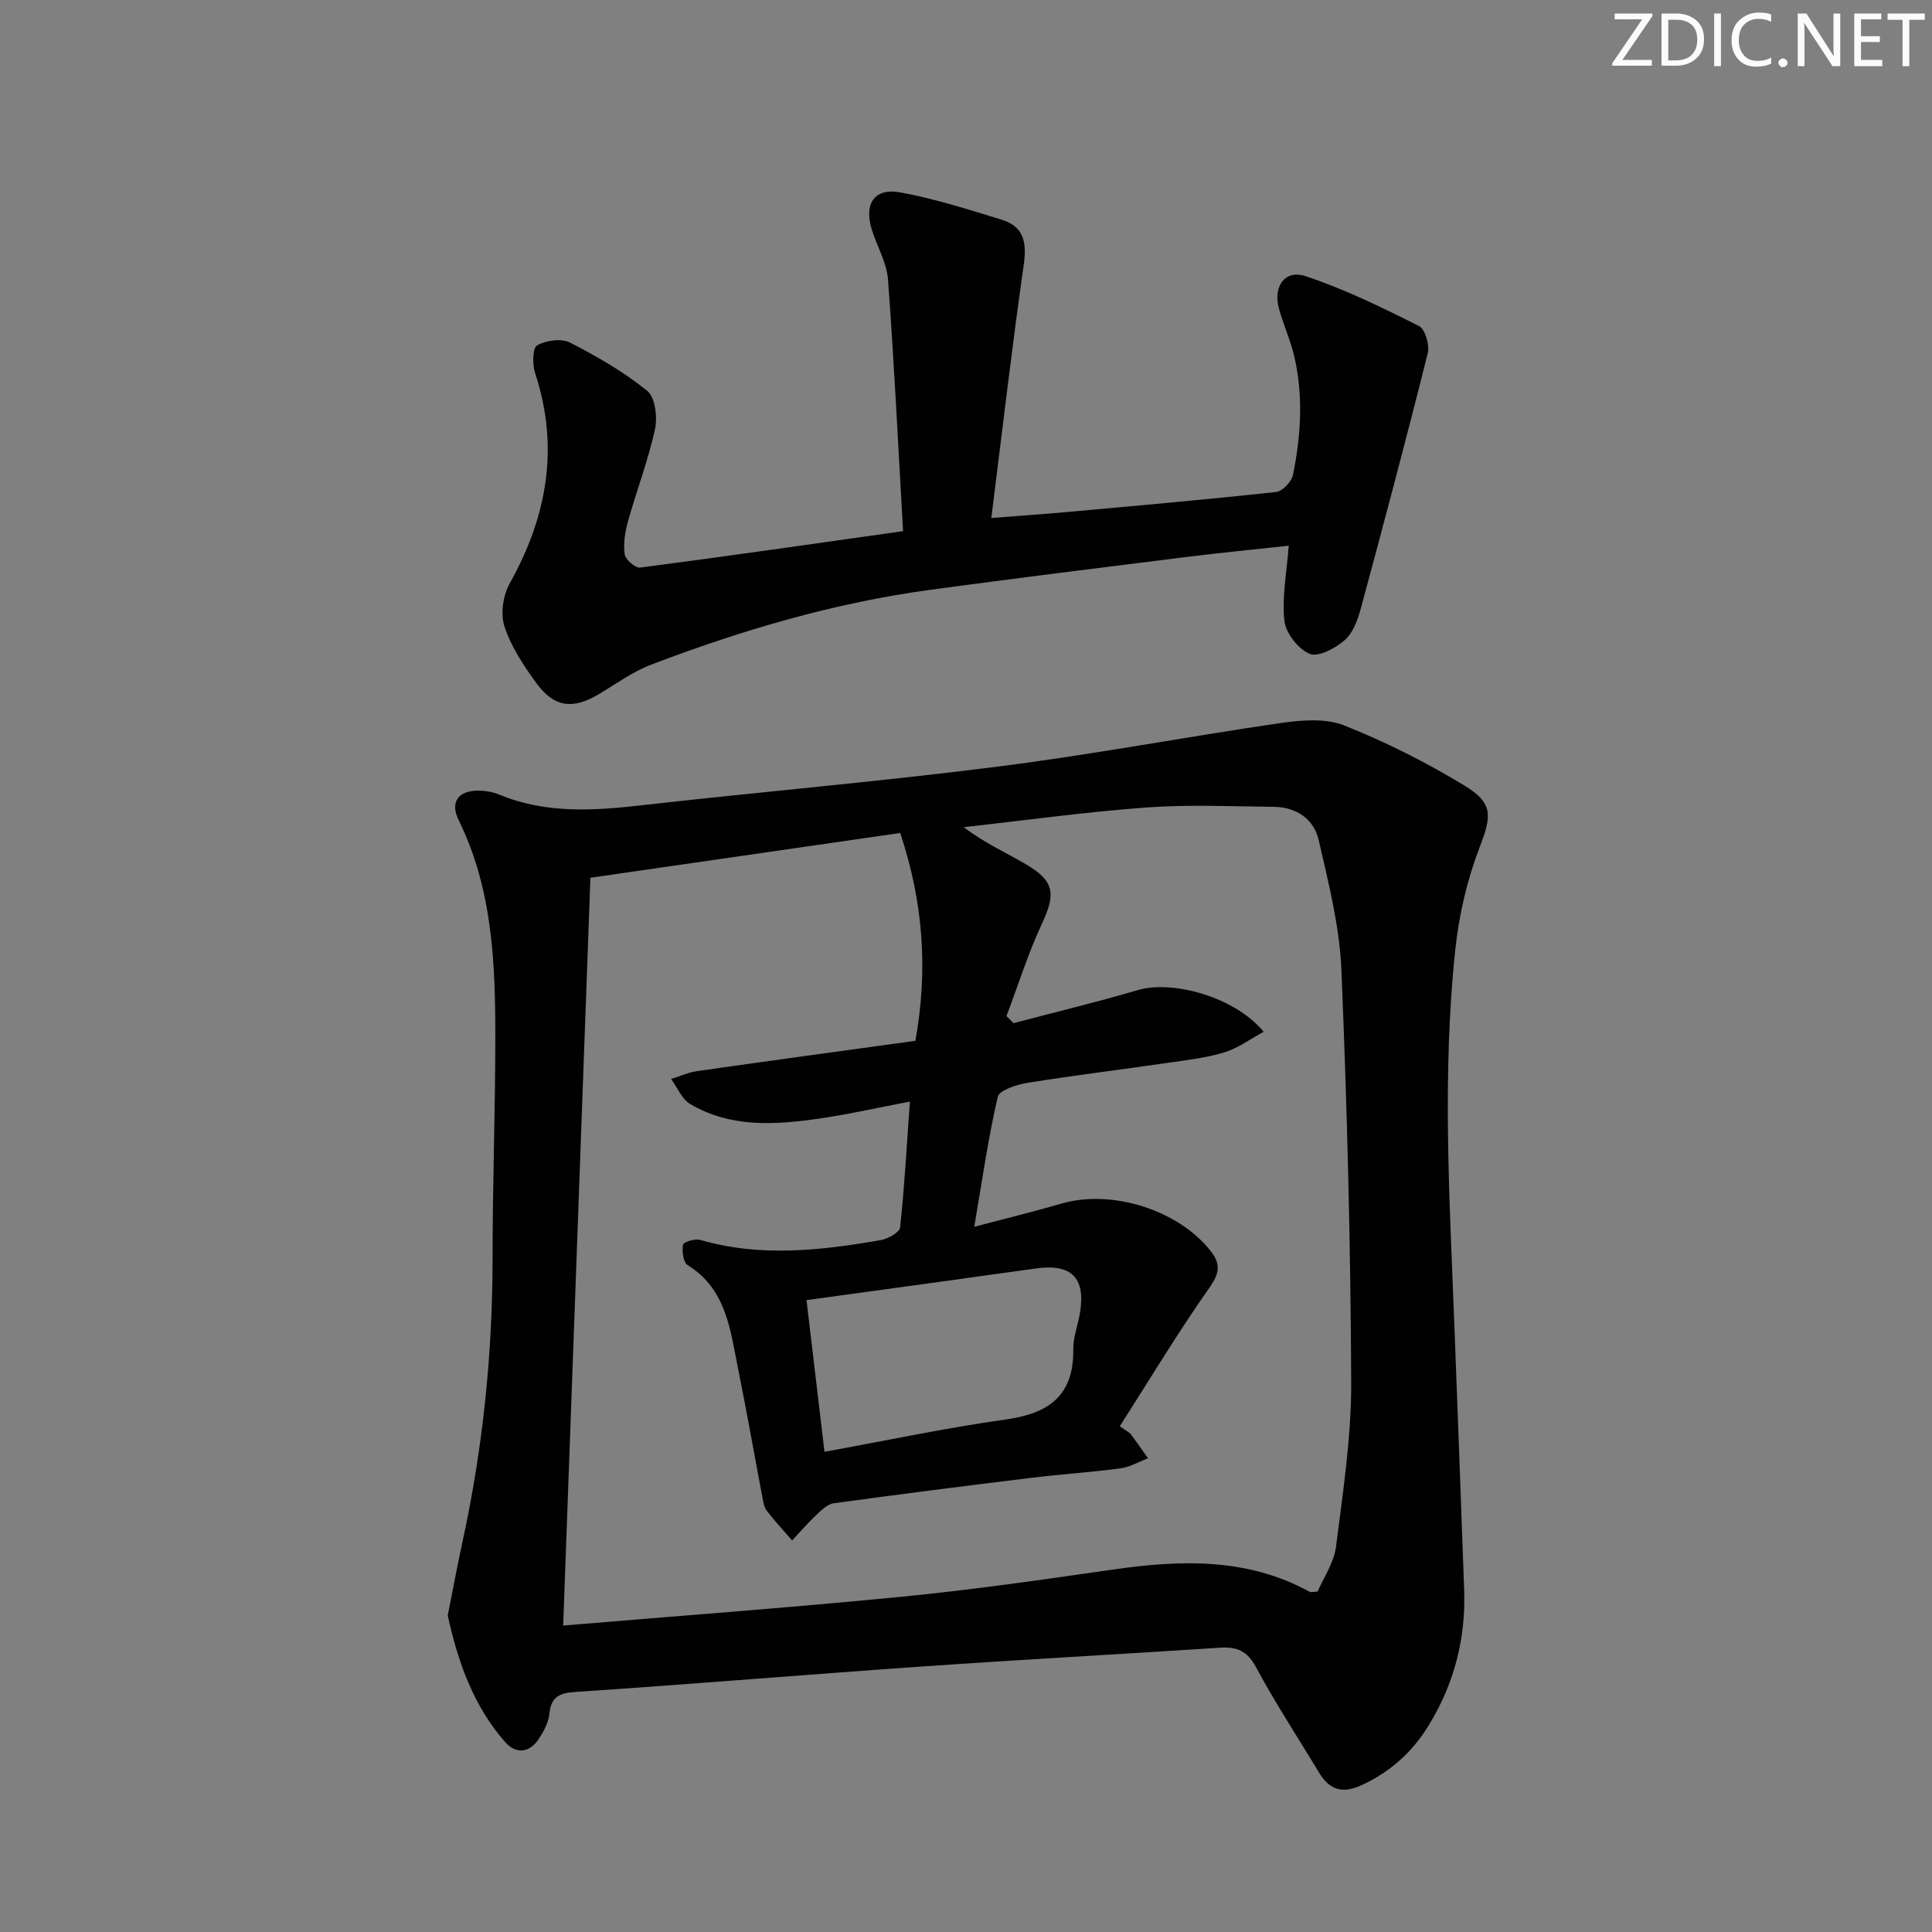
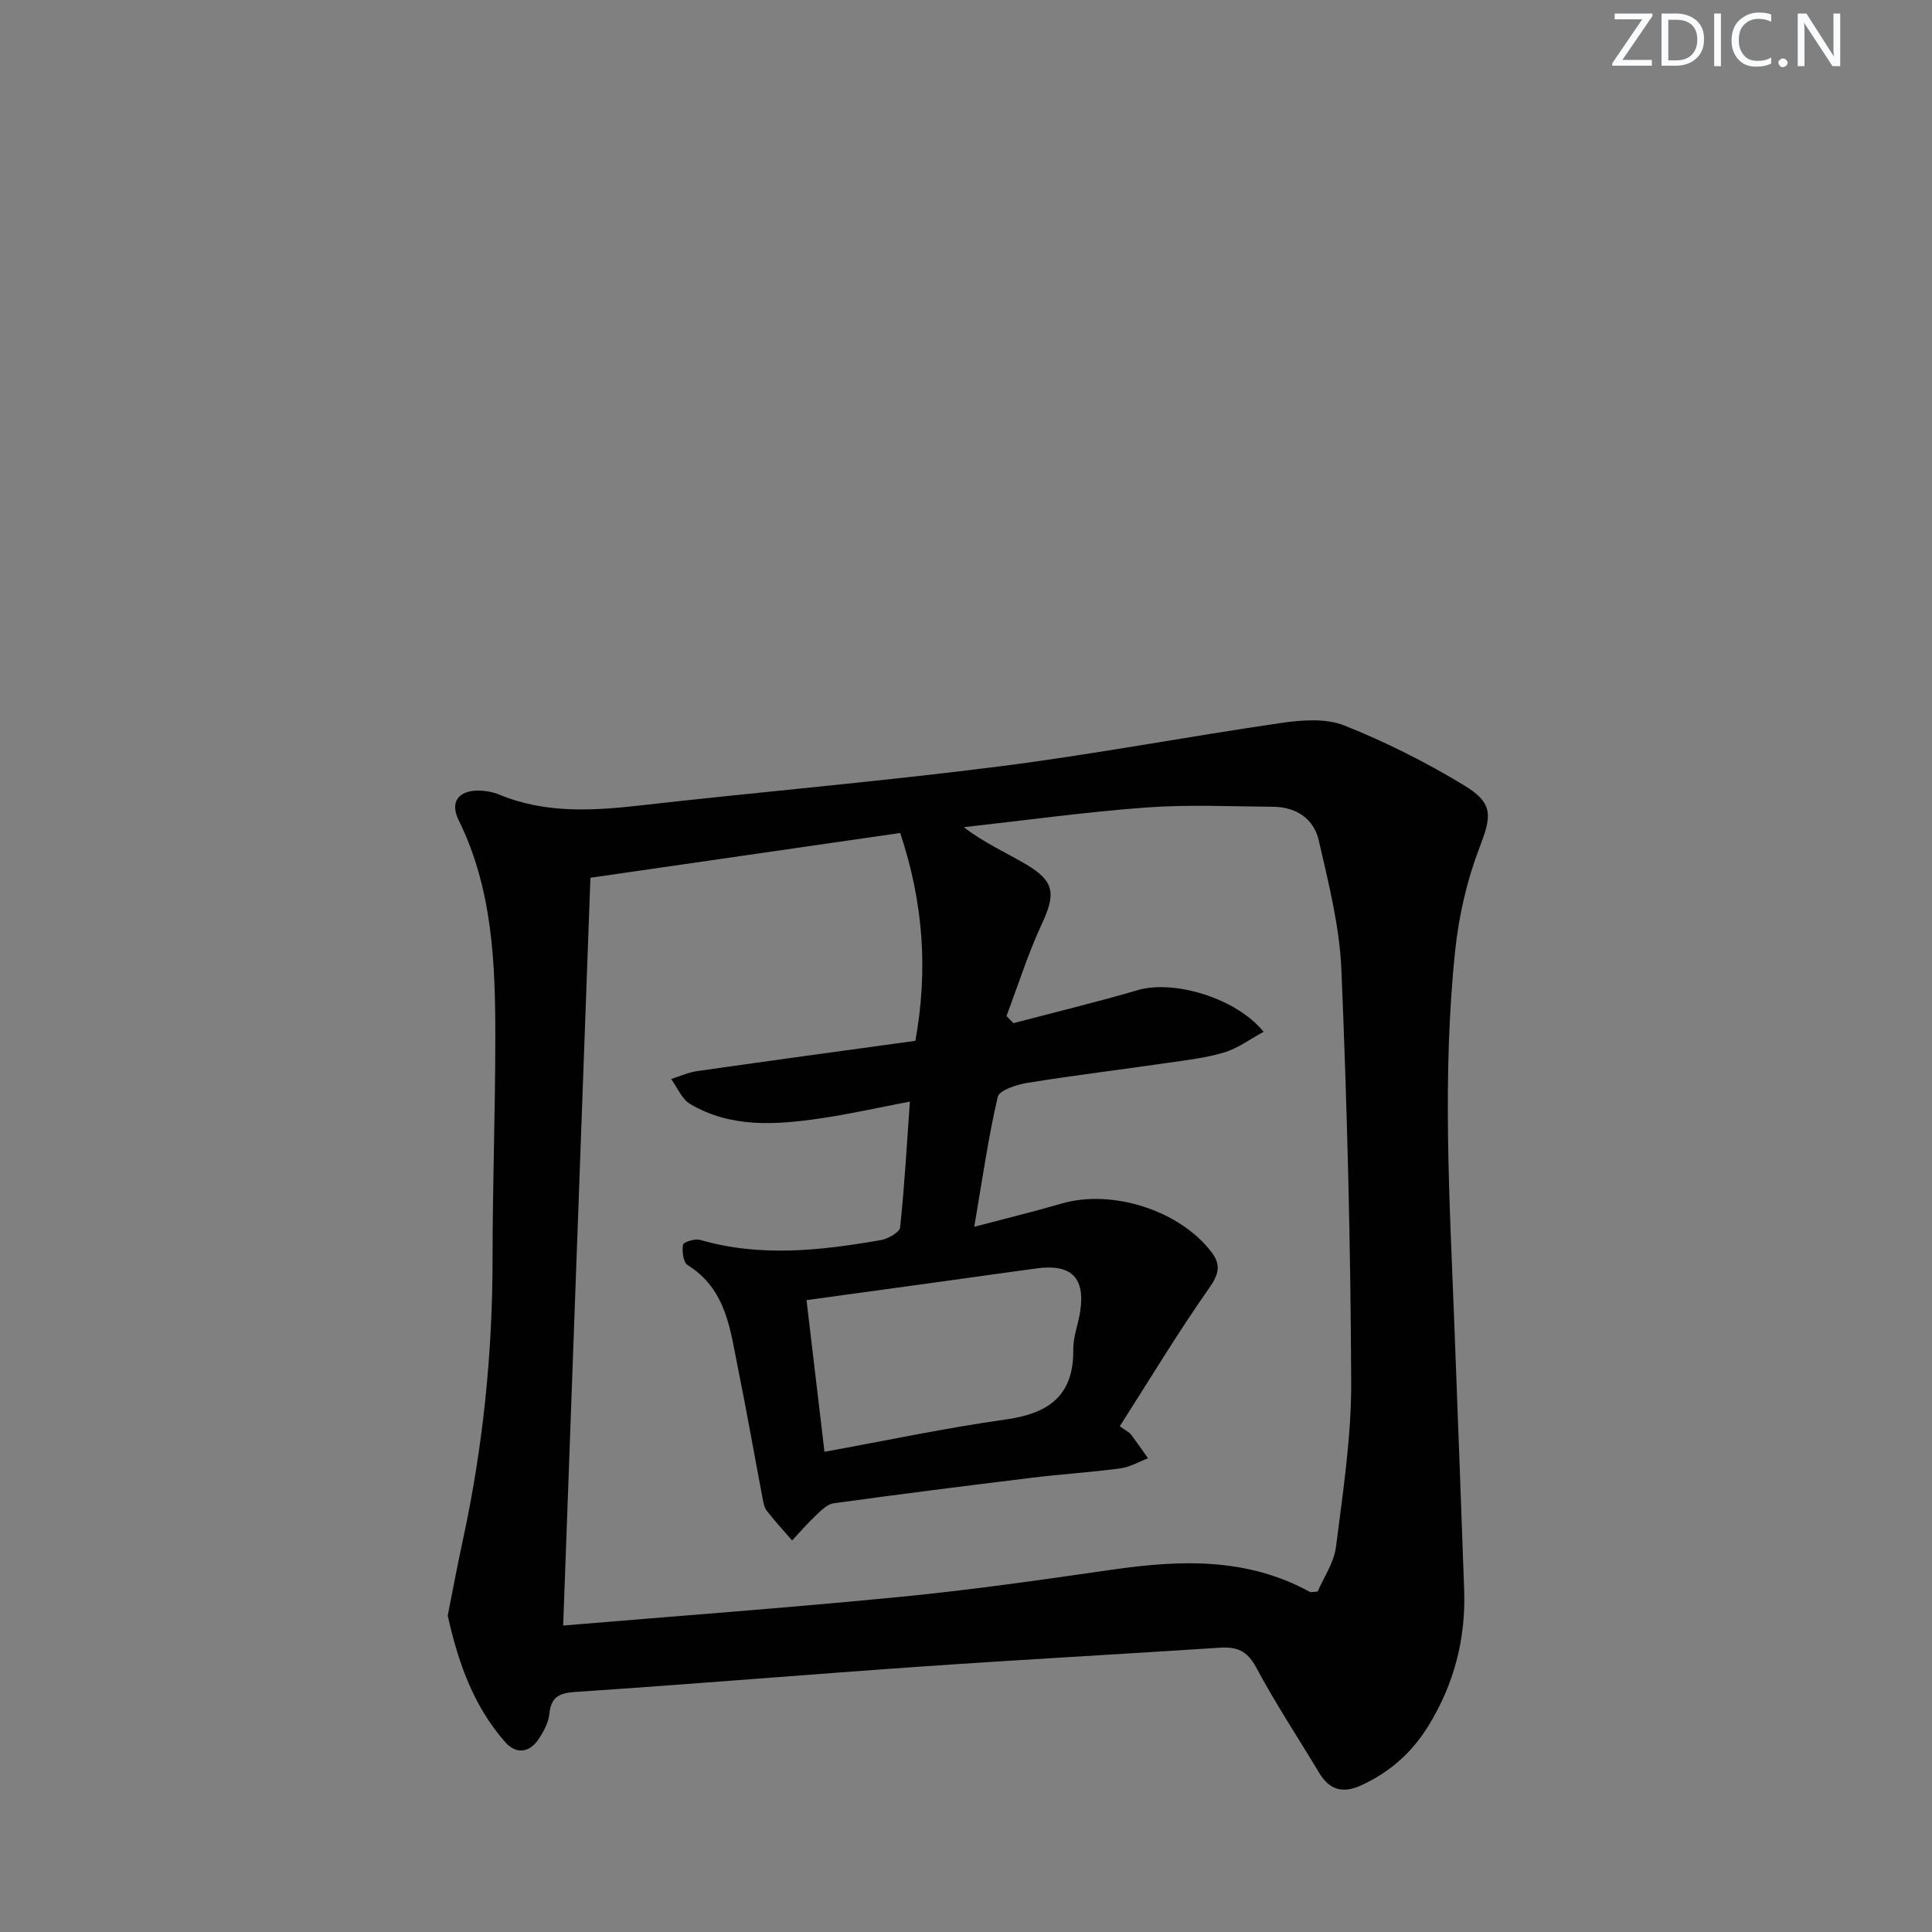
<svg xmlns="http://www.w3.org/2000/svg" enable-background="new 0 0 400 400" viewBox="0 0 400 400">
  <rect x="0" y="0" width="400" height="400" fill="#808080" stroke="none" />
  <g fill="#fafbfc">
    <path d="m342.2 3.2-6.3 9.2h6.1v1.2h-8.2v-.5l6.2-9.1h-5.7v-1.2h7.8v.4z" />
    <path d="m344 13.7v-10.9h3.1c1.6 0 3 .5 4.1 1.4 1.1 1 1.6 2.2 1.6 3.9s-.5 3-1.6 4-2.5 1.5-4.2 1.5h-3zm1.4-9.6v8.4h1.6c1.4 0 2.5-.4 3.2-1.1.8-.8 1.2-1.8 1.2-3.2s-.4-2.4-1.2-3.1-1.8-1-3.1-1z" />
-     <path d="m356.3 2.8v10.9h-1.4v-10.9z" />
+     <path d="m356.3 2.8v10.9h-1.4v-10.9" />
    <path d="m366.6 13.2c-.8.4-1.8.6-3 .6-1.6 0-2.8-.5-3.7-1.5s-1.4-2.3-1.4-3.9c0-1.7.5-3.2 1.6-4.2s2.4-1.6 4-1.6c1 0 1.9.1 2.6.4v1.5c-.8-.4-1.6-.6-2.6-.6-1.2 0-2.2.4-3 1.2s-1.1 1.9-1.1 3.3c0 1.3.4 2.3 1.1 3.1s1.6 1.1 2.8 1.1c1.1 0 2-.2 2.8-.7v1.3z" />
    <path d="m368.2 13c0-.3.1-.5.3-.6.2-.2.4-.3.6-.3.3 0 .5.1.7.3s.3.4.3.6-.1.5-.3.6c-.2.2-.4.3-.7.3s-.5-.1-.6-.3c-.2-.2-.3-.4-.3-.6z" />
    <path d="m381.1 13.7h-1.7l-5.5-8.4c-.2-.2-.3-.5-.4-.7 0 .2.1.8.1 1.5v7.6h-1.4v-10.9h1.8l5.3 8.3c.3.4.4.6.4.8 0-.3-.1-.8-.1-1.6v-7.5h1.4v10.9z" />
-     <path d="m389.7 13.7h-5.8v-10.9h5.6v1.2h-4.2v3.5h3.9v1.2h-3.9v3.7h4.4z" />
-     <path d="m398.4 4.1h-3.1v9.6h-1.4v-9.6h-3.1v-1.3h7.7v1.3z" />
  </g>
  <path d="m92.7 334.48c1.03-5.17 1.99-10.39 3.12-15.57 4.17-19.25 6.16-38.7 6.16-58.4 0-15.15.56-30.29.57-45.44.01-15.49-.52-30.92-7.6-45.29-1.84-3.73-.02-6.12 4.09-6.09 1.46.01 3.02.28 4.36.84 9.58 3.95 19.4 3.34 29.4 2.2 24.6-2.79 49.28-4.9 73.84-8.02 19.59-2.48 39.01-6.18 58.56-9.02 4.3-.62 9.26-1.02 13.11.51 8.59 3.41 16.96 7.63 24.87 12.43 6.18 3.74 5.59 6.46 3.1 12.95-2.56 6.68-4.22 13.92-4.98 21.05-2.75 25.87-1.18 51.81-.19 77.72.7 18.29 1.38 36.58 2.03 54.87.35 10.06-2.07 19.39-7.35 28.01-3.42 5.58-7.98 9.65-13.94 12.39-3.9 1.79-6.61.96-8.75-2.61-4.37-7.27-9.05-14.36-13.05-21.83-1.83-3.41-3.98-4.27-7.48-4.04-20.4 1.34-40.82 2.44-61.22 3.86-24.05 1.67-48.08 3.69-72.13 5.29-3.47.23-5.14 1.02-5.49 4.61-.17 1.73-1.13 3.49-2.1 5-1.96 3.05-4.77 3.37-7.07.75-6.54-7.46-9.73-16.49-11.86-26.17zm29.54-152.75c-1.9 52.33-3.76 103.4-5.64 154.82 22.87-1.92 46.38-3.65 69.83-5.94 14.69-1.43 29.32-3.54 43.93-5.64 14.05-2.02 27.84-2.52 40.82 4.61.24.13.64-.01 1.62-.06 1.24-2.9 3.38-5.97 3.8-9.25 1.44-11.35 3.2-22.79 3.15-34.18-.12-28.45-.84-56.91-2.03-85.34-.38-9-2.67-17.97-4.7-26.82-1.01-4.38-4.65-6.85-9.34-6.89-8.77-.08-17.59-.5-26.32.14-12.64.93-25.22 2.68-37.82 4.08 4.23 3.25 8.74 5.24 12.95 7.73 5.88 3.47 6.09 6.11 3.24 12.23-2.88 6.18-4.93 12.74-7.35 19.14.48.49.97.98 1.45 1.47 8.59-2.26 17.23-4.34 25.74-6.84 7.37-2.16 20.27 1.54 26.05 8.63-2.82 1.53-5.32 3.41-8.12 4.26-3.78 1.15-7.79 1.6-11.73 2.17-9.69 1.41-19.42 2.59-29.09 4.15-2.22.36-5.78 1.51-6.11 2.91-1.97 8.47-3.19 17.11-4.86 26.88 6.66-1.76 12.4-3.15 18.06-4.8 10.46-3.05 24.41 1.37 31.03 10.01 1.98 2.59 1.63 4.52-.42 7.43-6.5 9.24-12.33 18.95-18.54 28.66 1.49 1.07 2 1.28 2.29 1.66 1.22 1.63 2.38 3.31 3.56 4.97-1.92.73-3.79 1.84-5.78 2.1-6.09.81-12.23 1.19-18.33 1.94-13.67 1.67-27.34 3.4-40.99 5.28-1.32.18-2.59 1.49-3.66 2.5-1.74 1.63-3.29 3.45-4.93 5.19-1.77-2.04-3.61-4.02-5.26-6.16-.56-.73-.72-1.84-.9-2.8-1.67-8.79-3.21-17.61-4.99-26.39-1.64-8.07-2.36-16.6-10.49-21.66-.91-.57-1.18-2.86-.95-4.22.1-.55 2.5-1.31 3.57-.99 12.47 3.62 24.94 2.2 37.38.04 1.5-.26 3.89-1.6 4-2.64.91-8.49 1.38-17.03 2.02-26.04-6.76 1.29-12.74 2.65-18.8 3.52-9.13 1.32-18.32 1.93-26.69-3.02-1.73-1.02-2.65-3.41-3.94-5.17 1.8-.56 3.55-1.38 5.39-1.64 15.07-2.15 30.15-4.2 45.18-6.27 2.61-14.47 1.72-28.41-3.14-43.03-21.24 3.08-43.03 6.23-64.14 9.27zm48.46 118.85c12.78-2.32 25.09-4.95 37.53-6.69 8.9-1.25 14.11-4.92 13.98-14.53-.03-2.59 1.03-5.19 1.43-7.81 1.07-7.05-1.83-9.91-9.04-8.94-6.08.82-12.16 1.69-18.24 2.53-9.65 1.33-19.31 2.66-29.38 4.04 1.25 10.49 2.43 20.47 3.72 31.4z" fill="#010102" />
-   <path d="m186.97 109.97c-1.03-17.97-1.85-35.04-3.12-52.09-.26-3.52-2.29-6.89-3.36-10.37-1.65-5.33.55-8.66 5.89-7.68 7.12 1.3 14.08 3.53 21.02 5.66 4.72 1.45 5.2 4.89 4.53 9.53-2.44 17.04-4.41 34.15-6.69 52.23 6.36-.5 11.58-.86 16.79-1.34 14.07-1.28 28.14-2.52 42.17-4.05 1.32-.14 3.2-2.12 3.49-3.51 1.66-8.17 2.19-16.46.25-24.67-.79-3.36-2.28-6.54-3.17-9.88-1.2-4.51 1.27-8.04 5.51-6.63 8.1 2.68 15.85 6.49 23.5 10.32 1.28.64 2.24 3.94 1.82 5.63-4.42 17.68-9.11 35.3-13.87 52.9-.63 2.34-1.62 5.04-3.34 6.53-1.93 1.67-5.46 3.56-7.24 2.82-2.36-.98-4.94-4.28-5.23-6.83-.54-4.85.47-9.87.9-15.56-7.11.78-14.13 1.46-21.12 2.33-17.63 2.2-35.26 4.39-52.86 6.77-20.01 2.7-39.27 8.37-58.07 15.55-3.83 1.46-7.27 4-10.84 6.12-5.36 3.18-9.2 2.73-12.9-2.35-2.63-3.61-5.21-7.5-6.58-11.67-.86-2.61-.31-6.45 1.07-8.92 7.76-13.88 10.33-28.17 5.27-43.57-.58-1.77-.54-5.19.41-5.73 1.84-1.05 5.01-1.5 6.8-.59 5.6 2.86 11.14 6.07 16 10 1.66 1.34 2.15 5.44 1.61 7.94-1.41 6.45-3.8 12.68-5.59 19.06-.61 2.19-.99 4.62-.69 6.84.15 1.09 2.22 2.88 3.21 2.75 17.72-2.3 35.43-4.86 54.43-7.54z" fill="#010102" />
</svg>